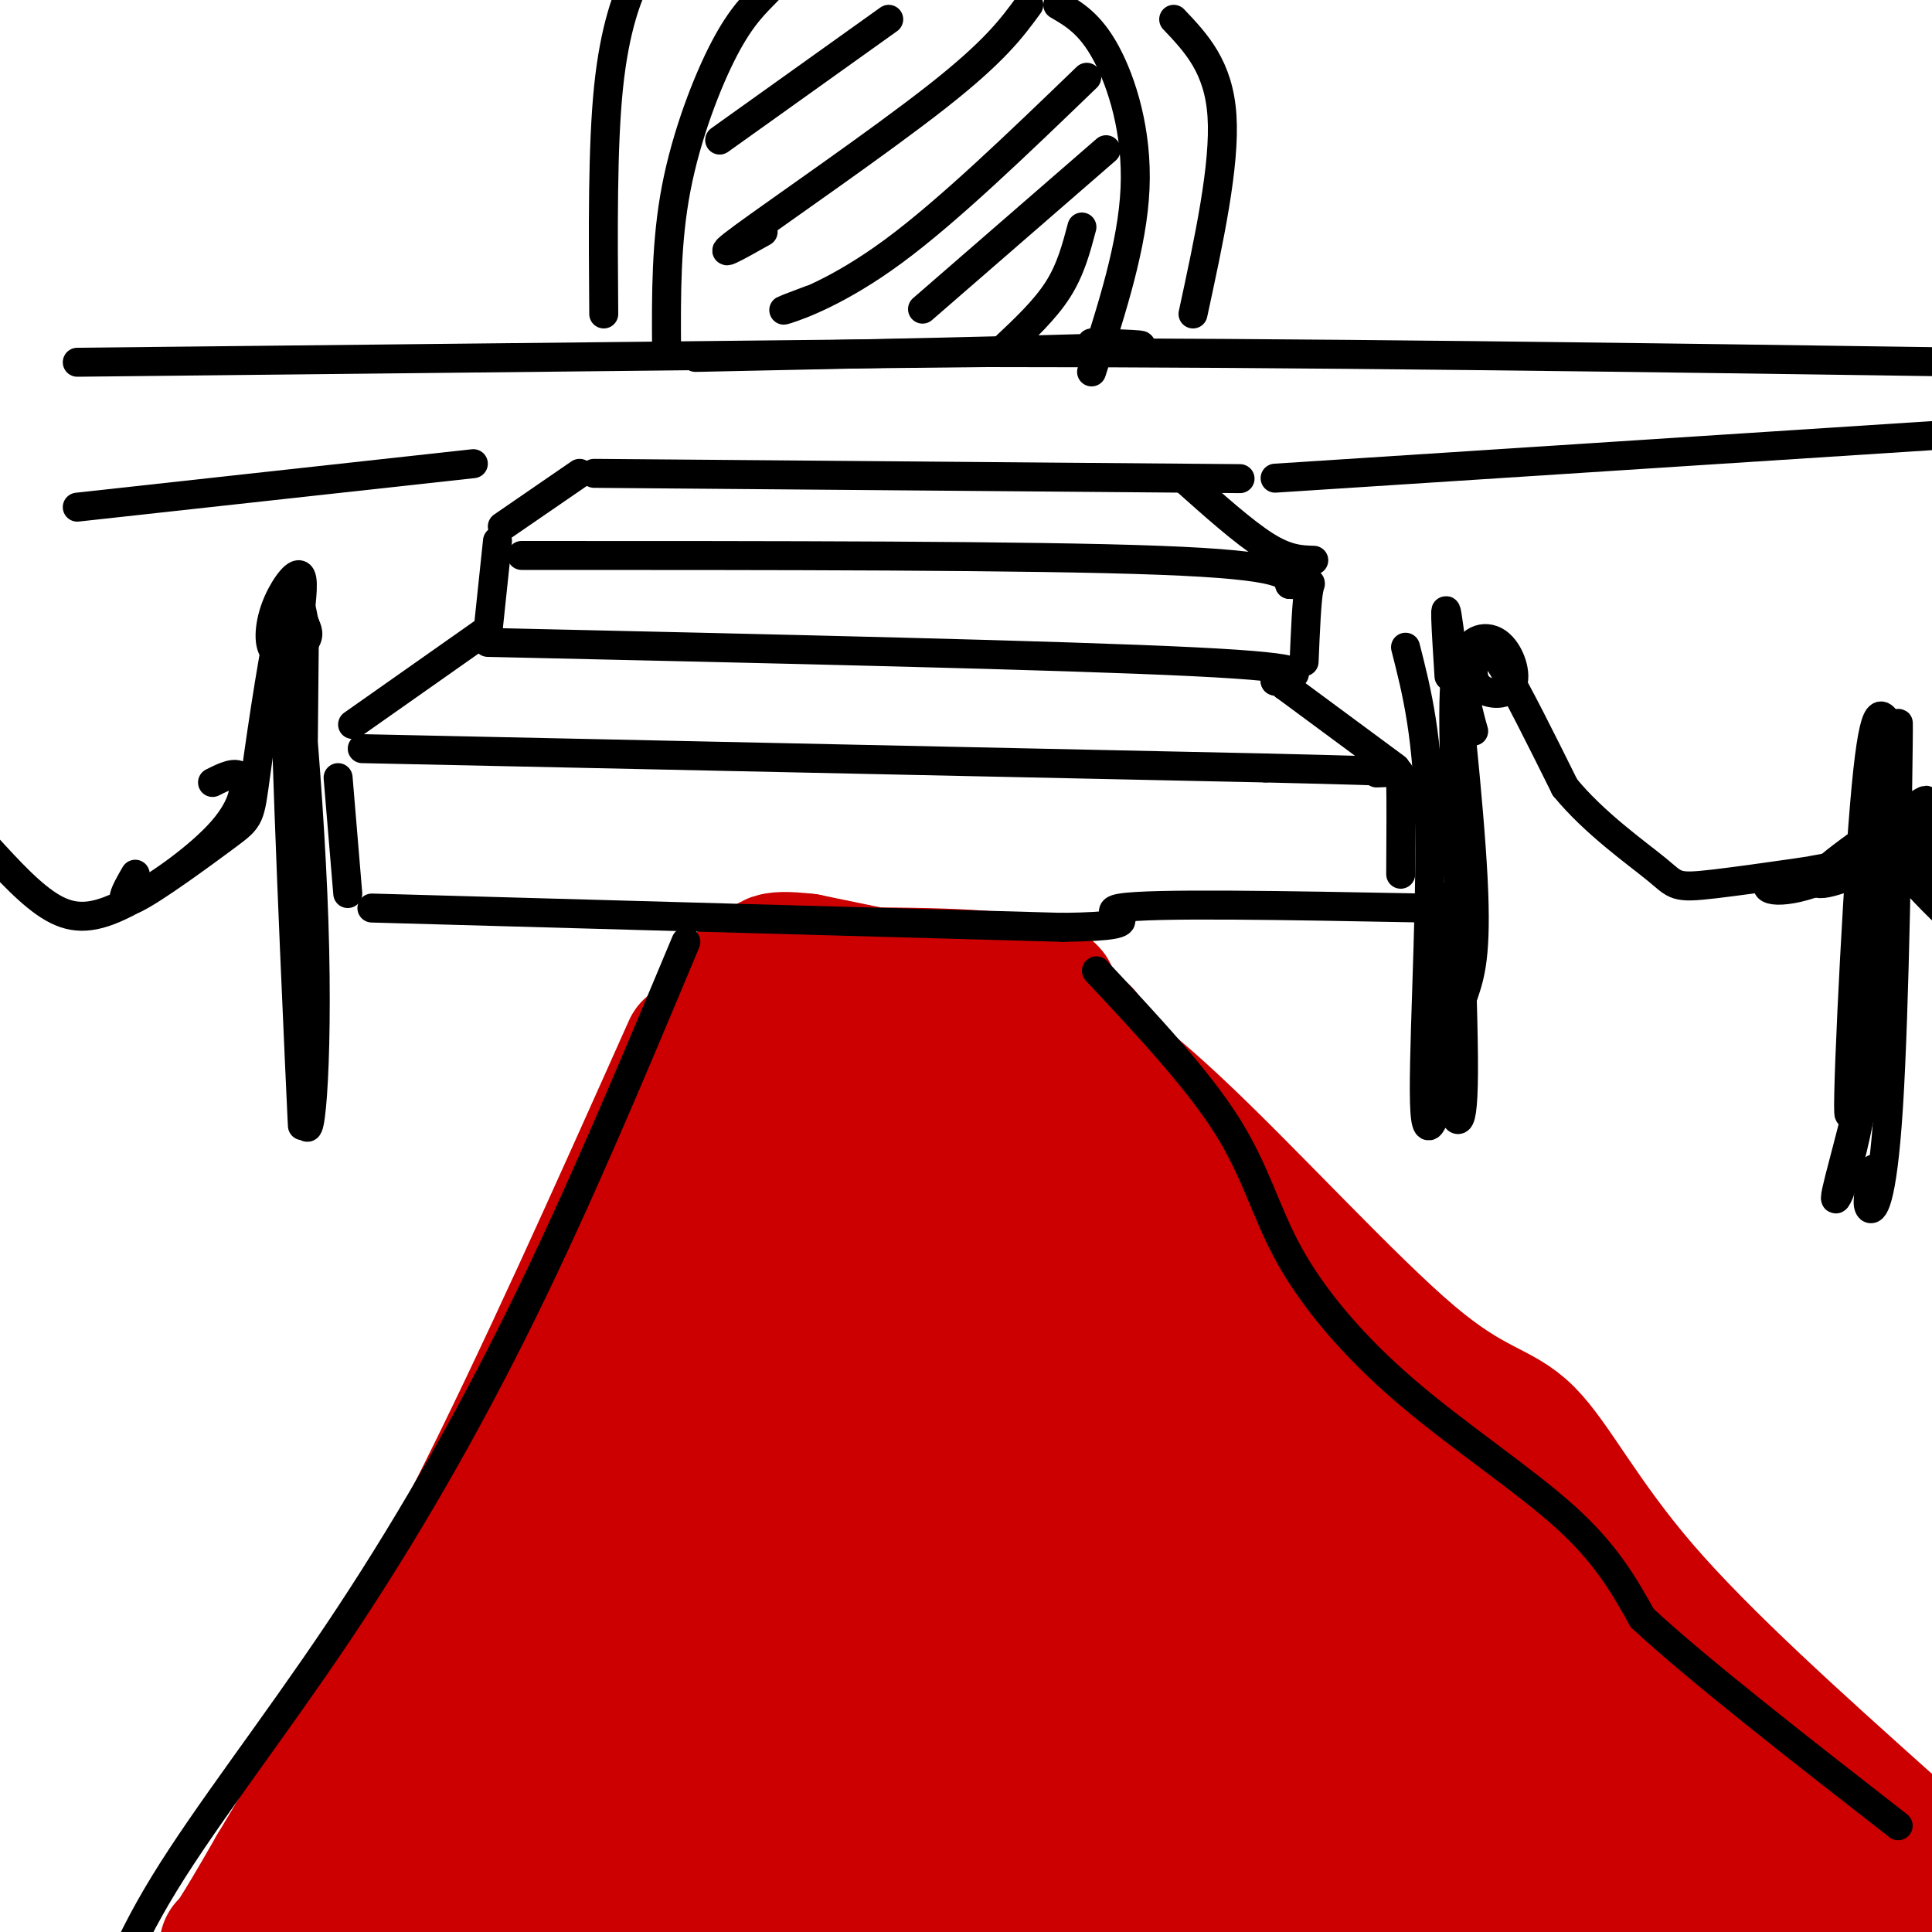
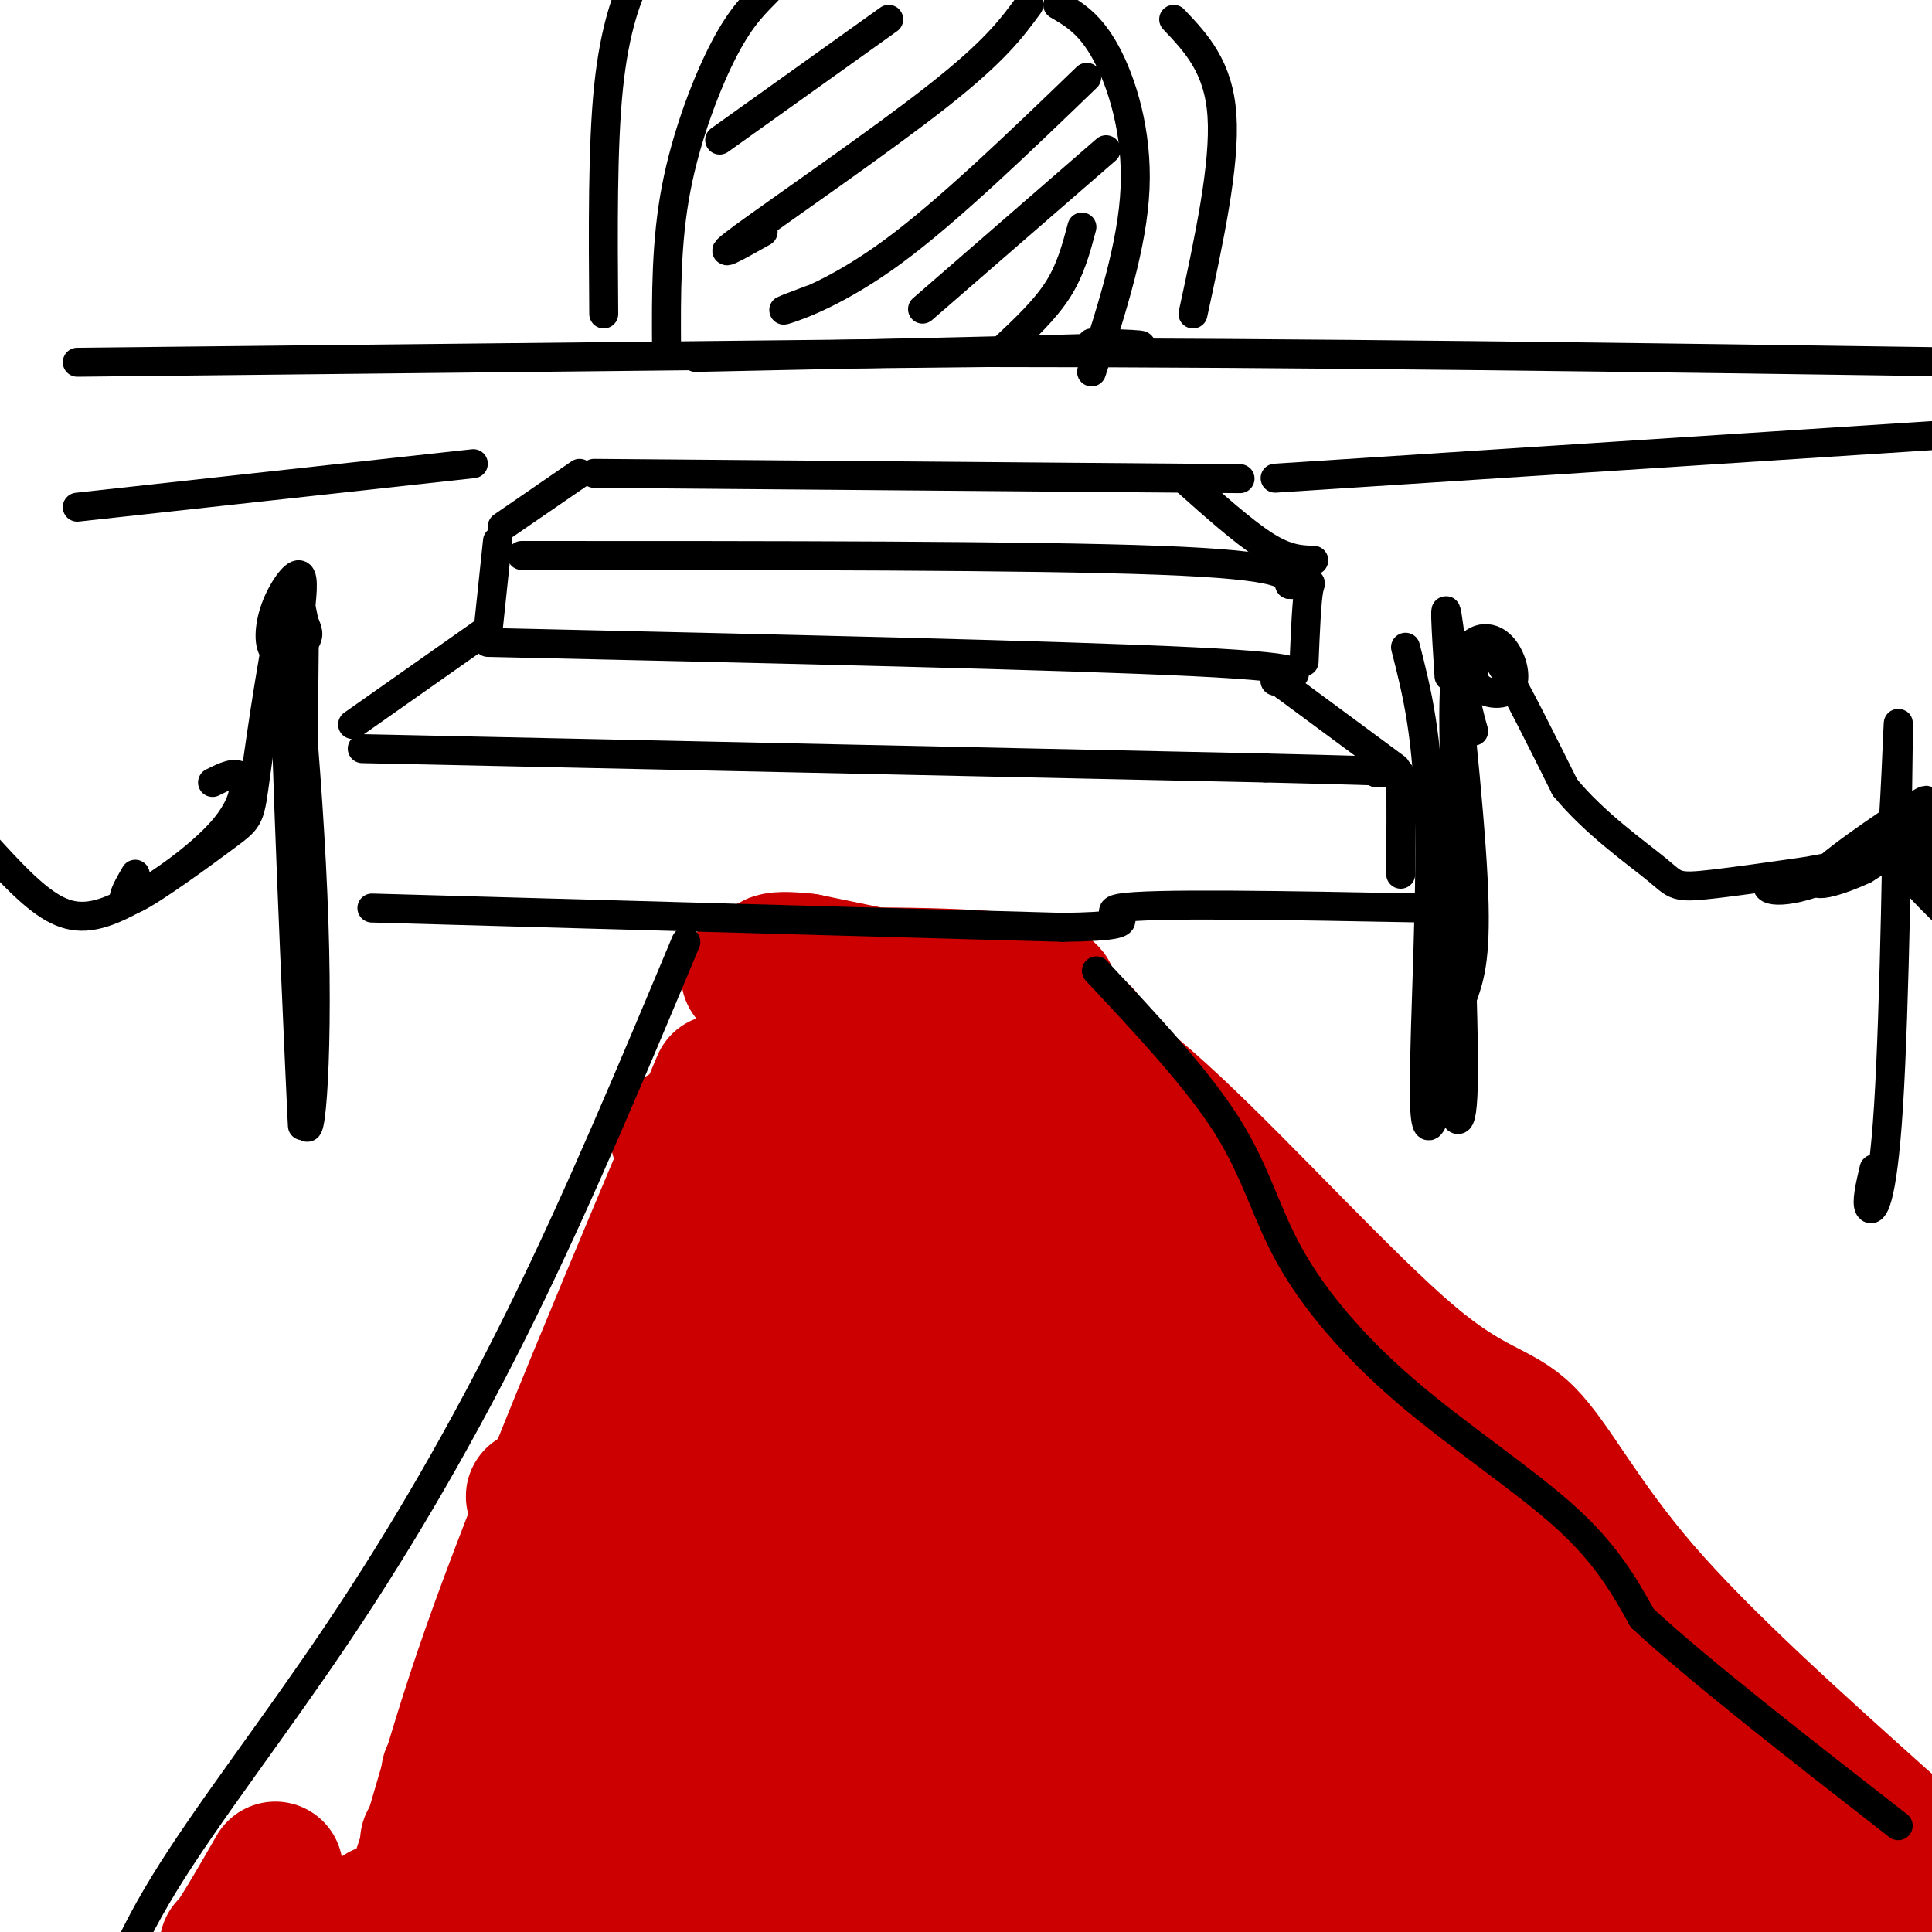
<svg xmlns="http://www.w3.org/2000/svg" viewBox="0 0 400 400" version="1.1">
  <g fill="none" stroke="rgb(204,0,0)" stroke-width="28" stroke-linecap="round" stroke-linejoin="round">
    <path d="M150,238c1.800,-10.244 3.600,-20.489 -11,18c-14.600,38.489 -45.600,125.711 -58,160c-12.400,34.289 -6.200,15.644 0,-3" />
    <path d="M154,235c27.333,-7.917 54.667,-15.833 65,-19c10.333,-3.167 3.667,-1.583 -3,0" />
    <path d="M214,219c0.000,0.000 122.000,141.000 122,141" />
    <path d="M189,221c23.434,10.046 46.868,20.093 51,18c4.132,-2.093 -11.037,-16.324 -22,-19c-10.963,-2.676 -17.721,6.203 -32,11c-14.279,4.797 -36.080,5.514 -43,5c-6.920,-0.514 1.040,-2.257 9,-4" />
    <path d="M152,232c14.608,-2.191 46.627,-5.670 58,-8c11.373,-2.330 2.100,-3.512 -9,-4c-11.100,-0.488 -24.029,-0.282 -26,0c-1.971,0.282 7.014,0.641 16,1" />
    <path d="M214,219c4.367,-0.947 8.734,-1.895 10,-1c1.266,0.895 -0.568,3.632 4,11c4.568,7.368 15.537,19.368 46,49c30.463,29.632 80.418,76.895 103,100c22.582,23.105 17.791,22.053 13,21" />
    <path d="M390,399c2.167,3.500 1.083,1.750 0,0" />
    <path d="M215,246c-20.986,3.481 -41.973,6.963 -56,8c-14.027,1.037 -21.095,-0.370 -14,-2c7.095,-1.630 28.352,-3.484 48,-3c19.648,0.484 37.686,3.308 34,7c-3.686,3.692 -29.095,8.254 -51,11c-21.905,2.746 -40.306,3.675 -37,3c3.306,-0.675 28.319,-2.954 57,-2c28.681,0.954 61.029,5.141 47,8c-14.029,2.859 -74.437,4.388 -98,5c-23.563,0.612 -10.282,0.306 3,0" />
    <path d="M148,281c18.122,-0.665 61.926,-2.328 84,-2c22.074,0.328 22.418,2.645 36,4c13.582,1.355 40.401,1.747 8,3c-32.401,1.253 -124.022,3.368 -142,4c-17.978,0.632 37.687,-0.218 77,1c39.313,1.218 62.275,4.506 75,7c12.725,2.494 15.214,4.196 18,6c2.786,1.804 5.871,3.710 -33,2c-38.871,-1.710 -119.696,-7.037 -135,-9c-15.304,-1.963 34.913,-0.561 75,4c40.087,4.561 70.043,12.280 100,20" />
    <path d="M311,321c23.188,4.479 31.157,5.677 9,3c-22.157,-2.677 -74.440,-9.228 -119,-12c-44.560,-2.772 -81.395,-1.767 -89,-2c-7.605,-0.233 14.021,-1.706 36,-1c21.979,0.706 44.311,3.592 88,12c43.689,8.408 108.734,22.337 99,24c-9.734,1.663 -94.247,-8.941 -152,-14c-57.753,-5.059 -88.746,-4.574 -62,-2c26.746,2.574 111.231,7.236 159,13c47.769,5.764 58.822,12.629 62,16c3.178,3.371 -1.521,3.249 -13,2c-11.479,-1.249 -29.740,-3.624 -48,-6" />
    <path d="M281,354c-48.260,-2.779 -144.909,-6.725 -168,-10c-23.091,-3.275 27.375,-5.877 73,-4c45.625,1.877 86.408,8.235 111,13c24.592,4.765 32.993,7.937 39,11c6.007,3.063 9.620,6.017 16,9c6.380,2.983 15.529,5.995 -11,3c-26.529,-2.995 -88.735,-11.996 -138,-16c-49.265,-4.004 -85.590,-3.009 -84,-3c1.590,0.009 41.094,-0.966 73,0c31.906,0.966 56.215,3.875 81,8c24.785,4.125 50.044,9.467 67,14c16.956,4.533 25.607,8.256 28,11c2.393,2.744 -1.471,4.508 -28,1c-26.529,-3.508 -75.723,-12.288 -117,-17c-41.277,-4.712 -74.639,-5.356 -108,-6" />
    <path d="M115,368c-24.686,-1.103 -32.402,-0.859 -4,0c28.402,0.859 92.922,2.333 133,5c40.078,2.667 55.714,6.528 73,11c17.286,4.472 36.221,9.554 47,13c10.779,3.446 13.403,5.256 -21,2c-34.403,-3.256 -105.831,-11.579 -163,-15c-57.169,-3.421 -100.078,-1.940 -90,-3c10.078,-1.060 73.144,-4.662 116,-5c42.856,-0.338 65.503,2.587 80,5c14.497,2.413 20.846,4.315 38,8c17.154,3.685 45.113,9.153 22,9c-23.113,-0.153 -97.300,-5.926 -153,-7c-55.700,-1.074 -92.914,2.550 -107,4c-14.086,1.450 -5.043,0.725 4,0" />
    <path d="M149,224c-17.917,42.435 -35.833,84.869 -46,113c-10.167,28.131 -12.583,41.958 -18,56c-5.417,14.042 -13.833,28.298 -16,31c-2.167,2.702 1.917,-6.149 6,-15" />
    <path d="M160,219c0.000,0.000 48.000,-13.000 48,-13" />
    <path d="M209,208c9.439,5.439 18.877,10.877 34,25c15.123,14.123 35.930,36.930 49,48c13.070,11.070 18.404,10.404 24,16c5.596,5.596 11.456,17.456 24,32c12.544,14.544 31.772,31.772 51,49" />
    <path d="M391,378c11.000,11.500 13.000,15.750 15,20" />
-     <path d="M143,217c-15.333,34.333 -30.667,68.667 -45,97c-14.333,28.333 -27.667,50.667 -41,73" />
    <path d="M57,387c-8.500,14.833 -9.250,15.417 -10,16" />
    <path d="M155,202c20.933,-0.200 41.867,-0.400 53,1c11.133,1.400 12.467,4.400 4,4c-8.467,-0.400 -26.733,-4.200 -45,-8" />
    <path d="M167,199c-8.667,-1.000 -7.833,0.500 -7,2" />
  </g>
  <g fill="none" stroke="rgb(0,0,0)" stroke-width="6" stroke-linecap="round" stroke-linejoin="round">
    <path d="M77,188c0.000,0.000 143.000,4.000 143,4" />
    <path d="M220,192c22.111,-0.267 5.889,-2.933 12,-4c6.111,-1.067 34.556,-0.533 63,0" />
-     <path d="M70,161c0.000,0.000 2.000,24.000 2,24" />
    <path d="M75,155c0.000,0.000 187.000,4.000 187,4" />
    <path d="M262,159c35.000,0.833 29.000,0.917 23,1" />
    <path d="M285,160c4.689,-0.244 4.911,-1.356 5,2c0.089,3.356 0.044,11.178 0,19" />
    <path d="M73,150c0.000,0.000 27.000,-19.000 27,-19" />
    <path d="M101,133c59.417,1.333 118.833,2.667 146,4c27.167,1.333 22.083,2.667 17,4" />
    <path d="M264,141c3.167,0.833 2.583,0.917 2,1" />
    <path d="M266,142c0.000,0.000 23.000,17.000 23,17" />
    <path d="M101,131c0.000,0.000 2.000,-19.000 2,-19" />
    <path d="M108,115c52.750,0.000 105.500,0.000 132,1c26.500,1.000 26.750,3.000 27,5" />
    <path d="M267,121c5.133,0.333 4.467,-1.333 4,1c-0.467,2.333 -0.733,8.667 -1,15" />
    <path d="M104,109c0.000,0.000 16.000,-11.000 16,-11" />
    <path d="M123,98c0.000,0.000 122.000,1.000 122,1" />
    <path d="M245,99c20.333,0.167 10.167,0.083 0,0" />
    <path d="M245,99c6.250,5.583 12.500,11.167 17,14c4.500,2.833 7.250,2.917 10,3" />
    <path d="M138,72c-0.061,-10.974 -0.121,-21.949 2,-33c2.121,-11.051 6.424,-22.179 10,-29c3.576,-6.821 6.424,-9.337 9,-12c2.576,-2.663 4.879,-5.475 11,-7c6.121,-1.525 16.061,-1.762 26,-2" />
    <path d="M219,1c3.356,1.956 6.711,3.911 10,10c3.289,6.089 6.511,16.311 6,28c-0.511,11.689 -4.756,24.844 -9,38" />
    <path d="M144,74c35.667,-0.750 71.333,-1.500 85,-2c13.667,-0.500 5.333,-0.750 -3,-1" />
    <path d="M184,4c0.000,0.000 -35.000,25.000 -35,25" />
    <path d="M213,1c-3.489,4.778 -6.978,9.556 -19,19c-12.022,9.444 -32.578,23.556 -40,29c-7.422,5.444 -1.711,2.222 4,-1" />
    <path d="M225,16c-14.333,13.822 -28.667,27.644 -40,36c-11.333,8.356 -19.667,11.244 -22,12c-2.333,0.756 1.333,-0.622 5,-2" />
    <path d="M229,31c0.000,0.000 -38.000,33.000 -38,33" />
    <path d="M224,47c-1.167,4.417 -2.333,8.833 -5,13c-2.667,4.167 -6.833,8.083 -11,12" />
    <path d="M63,133c-0.432,42.689 -0.864,85.378 0,97c0.864,11.622 3.026,-7.823 2,-39c-1.026,-31.177 -5.238,-74.086 -6,-65c-0.762,9.086 1.925,70.167 3,94c1.075,23.833 0.537,10.416 0,-3" />
    <path d="M63,129c0.640,1.262 1.279,2.523 0,4c-1.279,1.477 -4.477,3.169 -6,2c-1.523,-1.169 -1.372,-5.199 0,-9c1.372,-3.801 3.963,-7.372 5,-7c1.037,0.372 0.518,4.686 0,9" />
    <path d="M63,129c0.000,0.000 0.100,0.100 0.1,0.1" />
    <path d="M63,129c-1.041,-5.372 -2.083,-10.743 -4,-4c-1.917,6.743 -4.710,25.601 -6,35c-1.290,9.399 -1.078,9.338 -6,13c-4.922,3.662 -14.978,11.046 -19,13c-4.022,1.954 -2.011,-1.523 0,-5" />
    <path d="M44,162c2.480,-1.242 4.960,-2.485 6,-1c1.040,1.485 0.640,5.697 -4,11c-4.640,5.303 -13.518,11.697 -20,15c-6.482,3.303 -10.566,3.515 -15,1c-4.434,-2.515 -9.217,-7.758 -14,-13" />
    <path d="M291,134c2.369,9.268 4.738,18.536 5,38c0.262,19.464 -1.583,49.125 -1,58c0.583,8.875 3.595,-3.036 5,-14c1.405,-10.964 1.202,-20.982 1,-31" />
    <path d="M300,140c-0.600,-9.467 -1.200,-18.933 0,-10c1.200,8.933 4.200,36.267 5,52c0.800,15.733 -0.600,19.867 -2,24" />
    <path d="M304,142c-1.583,-4.048 -3.167,-8.095 -3,9c0.167,17.095 2.083,55.333 2,71c-0.083,15.667 -2.167,8.762 -3,5c-0.833,-3.762 -0.417,-4.381 0,-5" />
    <path d="M303,144c1.245,4.353 2.490,8.706 2,7c-0.490,-1.706 -2.715,-9.473 -2,-14c0.715,-4.527 4.368,-5.816 7,-4c2.632,1.816 4.241,6.735 3,9c-1.241,2.265 -5.333,1.875 -7,0c-1.667,-1.875 -0.910,-5.236 0,-7c0.910,-1.764 1.974,-1.933 5,3c3.026,4.933 8.013,14.966 13,25" />
    <path d="M324,163c6.107,7.463 14.876,13.620 19,17c4.124,3.380 3.605,3.983 12,3c8.395,-0.983 25.705,-3.554 28,-4c2.295,-0.446 -10.426,1.231 -15,3c-4.574,1.769 -1.001,3.630 7,1c8.001,-2.630 20.429,-9.751 23,-11c2.571,-1.249 -4.714,3.376 -12,8" />
    <path d="M386,180c-5.292,2.478 -12.522,4.675 -9,1c3.522,-3.675 17.794,-13.220 21,-15c3.206,-1.780 -4.656,4.206 -4,8c0.656,3.794 9.828,5.397 19,7" />
-     <path d="M391,150c-1.566,-2.701 -3.133,-5.402 -5,17c-1.867,22.402 -4.035,69.909 -3,63c1.035,-6.909 5.275,-68.232 7,-78c1.725,-9.768 0.937,32.021 -2,59c-2.937,26.979 -8.021,39.148 -8,37c0.021,-2.148 5.149,-18.614 8,-34c2.851,-15.386 3.426,-29.693 4,-44" />
    <path d="M392,170c0.900,-14.329 1.148,-28.150 1,-15c-0.148,13.150 -0.694,53.271 -2,74c-1.306,20.729 -3.373,22.065 -4,21c-0.627,-1.065 0.187,-4.533 1,-8" />
    <path d="M398,170c4.042,7.173 8.083,14.345 7,15c-1.083,0.655 -7.292,-5.208 -10,-7c-2.708,-1.792 -1.917,0.488 1,4c2.917,3.512 7.958,8.256 13,13" />
    <path d="M125,65c-0.133,-17.400 -0.267,-34.800 1,-47c1.267,-12.200 3.933,-19.200 6,-23c2.067,-3.800 3.533,-4.400 5,-5" />
    <path d="M243,4c4.667,4.917 9.333,9.833 10,20c0.667,10.167 -2.667,25.583 -6,41" />
    <path d="M16,75c0.000,0.000 188.000,-2.000 188,-2" />
    <path d="M204,73c65.500,0.000 135.250,1.000 205,2" />
    <path d="M409,75c34.500,0.333 18.250,0.167 2,0" />
    <path d="M264,99c0.000,0.000 139.000,-9.000 139,-9" />
    <path d="M98,96c0.000,0.000 -82.000,9.000 -82,9" />
    <path d="M142,195c-11.048,26.411 -22.095,52.821 -34,77c-11.905,24.179 -24.667,46.125 -38,66c-13.333,19.875 -27.238,37.679 -36,52c-8.762,14.321 -12.381,25.161 -16,36" />
    <path d="M227,201c10.429,11.142 20.858,22.284 27,32c6.142,9.716 7.997,18.006 13,27c5.003,8.994 13.155,18.691 24,28c10.845,9.309 24.384,18.231 33,26c8.616,7.769 12.308,14.384 16,21" />
    <path d="M340,335c11.500,10.667 32.250,26.833 53,43" />
  </g>
</svg>